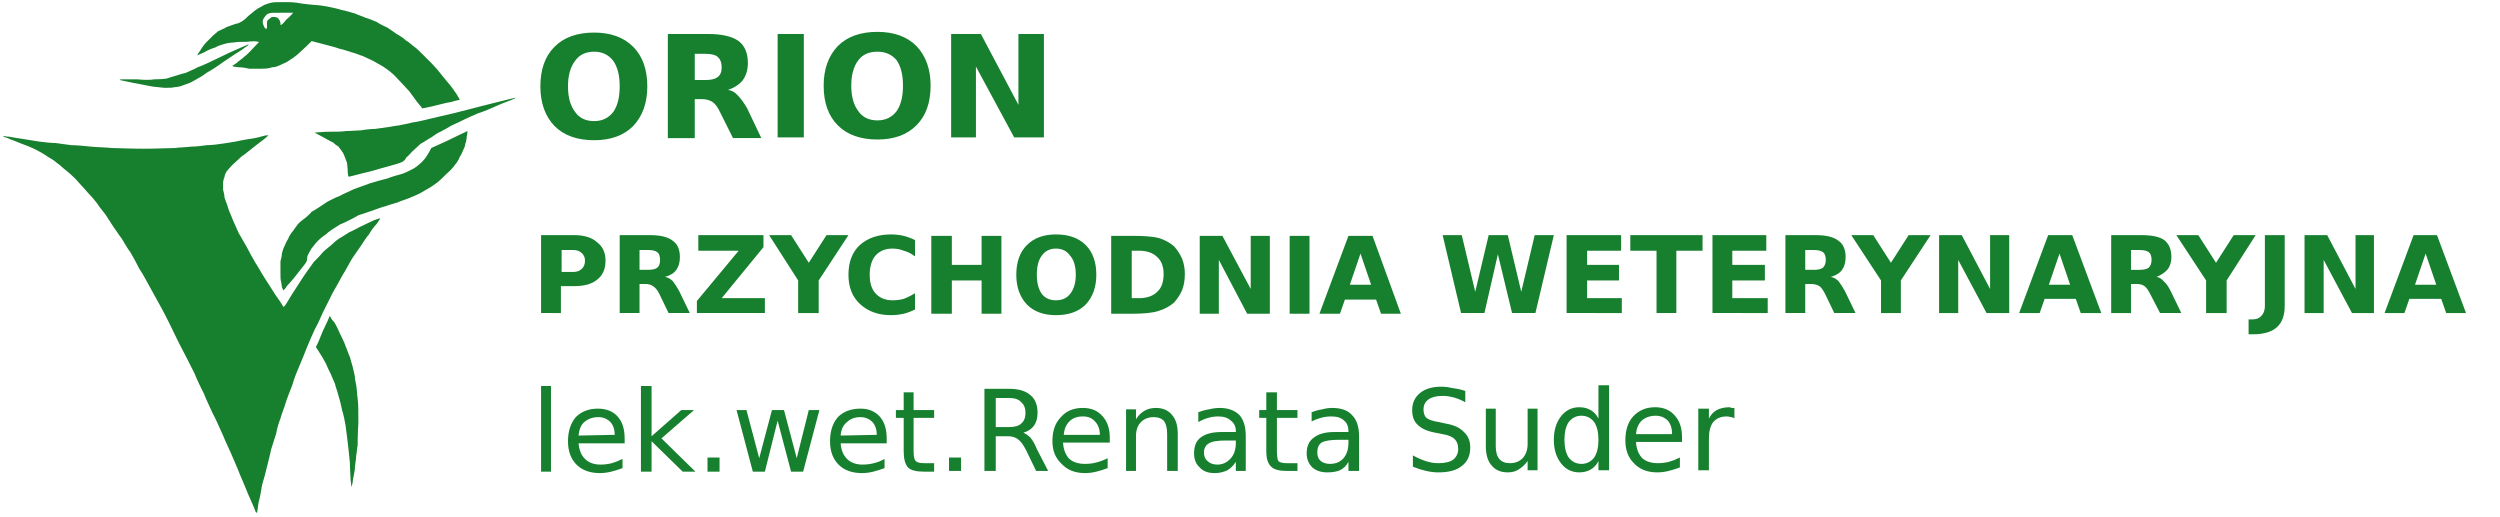
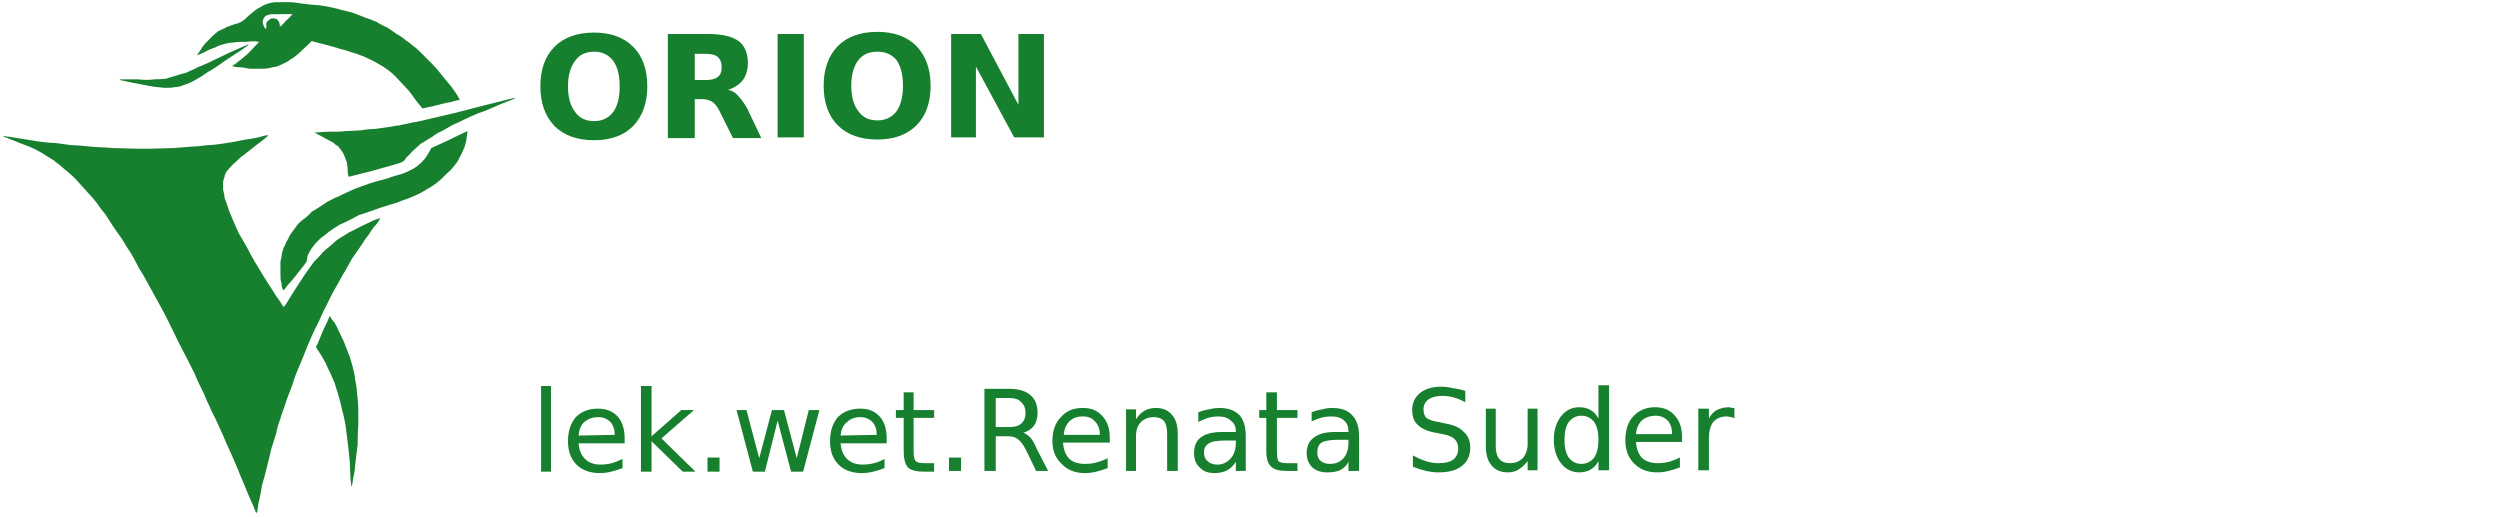
<svg xmlns="http://www.w3.org/2000/svg" viewBox="0 0 353 73" width="353" height="73">
  <title>logo-orion-new-przychodnia</title>
  <style>		.s0 { fill: #17802e } 	</style>
-   <path id="Orion-wektor" fill-rule="evenodd" class="s0" d="m40 0.3c1.1 0 1.5 0 2.6 0.2 0.8 0.1 1.6 0.2 1.9 0.2 0.3 0 1 0.1 1.6 0.2 0.5 0.1 1.5 0.3 2.1 0.5 0.6 0.1 1.5 0.4 1.9 0.5 0.4 0.2 1.1 0.4 1.5 0.6 0.4 0.1 1.1 0.4 1.6 0.6 0.4 0.3 1.1 0.6 1.5 0.8 0.3 0.2 0.9 0.6 1.3 0.9 0.4 0.2 1 0.6 1.3 0.9 0.4 0.2 0.9 0.7 1.2 0.9 0.3 0.2 0.8 0.7 1.1 1 0.4 0.4 1 1 1.4 1.4 0.4 0.4 1 1.1 1.3 1.5 0.3 0.4 1 1.2 1.4 1.7 0.4 0.6 0.9 1.2 1 1.5 0.2 0.2 0.2 0.4 0.2 0.4 0 0-0.6 0.1-1.2 0.3-0.7 0.1-1.8 0.4-2.6 0.6-0.8 0.2-1.5 0.3-1.5 0.3 0-0.1-0.3-0.4-0.7-0.9-0.3-0.4-0.8-1.1-1.1-1.5-0.3-0.3-0.9-1-1.3-1.4-0.4-0.4-0.9-1-1.2-1.2-0.3-0.3-0.8-0.6-1.2-0.9-0.4-0.2-1-0.6-1.4-0.8-0.4-0.2-1.1-0.5-1.5-0.7-0.4-0.1-1-0.4-1.5-0.5-0.4-0.1-1.1-0.4-1.7-0.5-0.5-0.2-1.7-0.5-4-1.1l-0.7 0.7c-0.4 0.4-1 0.9-1.3 1.2-0.3 0.2-0.7 0.6-1 0.7-0.2 0.2-0.6 0.4-0.8 0.5-0.3 0.1-0.6 0.3-0.9 0.4-0.2 0.1-0.6 0.2-0.9 0.2q-0.5 0.2-1.4 0.2c-0.6 0-1.3 0-1.8 0-0.4-0.1-1-0.2-1.4-0.2-0.3 0-0.7-0.1-0.8-0.1q-0.1 0-0.2-0.1c0 0 0.3-0.2 0.6-0.4 0.3-0.3 0.8-0.6 1.1-0.9 0.3-0.2 0.9-0.8 2.1-2.1h-0.2c-0.2-0.1-0.8-0.1-1.5 0-0.7 0-1.5 0-1.9 0.1-0.4 0-1 0.1-1.3 0.2-0.4 0.1-1 0.3-1.3 0.5-0.4 0.1-1.1 0.4-1.6 0.7-0.5 0.2-0.9 0.4-0.9 0.4-0.1 0 0.1-0.3 0.4-0.7 0.2-0.4 0.6-0.9 0.9-1.2 0.3-0.3 0.7-0.7 0.9-0.9 0.2-0.2 0.5-0.4 0.7-0.6 0.3-0.1 0.6-0.3 0.9-0.4 0.2-0.2 0.7-0.3 0.9-0.4 0.3-0.1 0.8-0.3 1-0.3 0.4-0.2 0.5-0.2 1-0.6 0.2-0.2 0.6-0.6 0.9-0.8 0.2-0.2 0.6-0.5 0.9-0.7 0.2-0.1 0.6-0.3 0.9-0.5 0.2-0.1 0.6-0.2 0.9-0.3 0.5-0.1 0.6-0.1 1.8-0.1zm-2.4 1.8c-0.1 0.1-0.2 0.3-0.3 0.4-0.2 0.3-0.2 0.4-0.2 0.6 0 0.3 0.1 0.4 0.2 0.7 0.1 0.1 0.2 0.3 0.3 0.3q0 0 0.1-0.2c0 0 0-0.2 0-0.4 0-0.1 0-0.3 0-0.4 0-0.1 0.1-0.3 0.3-0.4q0.2-0.2 0.4-0.3c0.1 0 0.3 0 0.4 0 0.1 0 0.3 0.1 0.4 0.1 0.1 0.1 0.2 0.3 0.3 0.4 0 0.1 0.1 0.3 0.1 0.3 0 0.1 0 0.2 0 0.3 0.1 0.1 0.3-0.1 0.9-0.8 0.5-0.4 0.9-0.9 0.9-0.9-0.1 0-0.8 0-1.6 0-1.4 0-1.7 0-1.8 0.1-0.1 0-0.3 0.1-0.4 0.2zm-2.6 4.2q0.1 0 0.1 0c0 0.1-0.4 0.3-0.9 0.7-0.5 0.3-1.7 1.1-2.6 1.7-0.8 0.6-1.9 1.3-2.3 1.5-0.4 0.3-1 0.7-1.4 0.9-0.3 0.2-0.9 0.5-1.1 0.6-0.3 0.1-0.8 0.3-1.1 0.4-0.2 0.1-0.7 0.2-1 0.2-0.4 0.1-0.7 0.1-1.5 0.1-0.7-0.1-1.2-0.1-1.8-0.2-0.4-0.1-1.6-0.3-2.6-0.5-1-0.2-1.8-0.4-1.9-0.4 0-0.1 0.2-0.1 0.5-0.1 0.3 0 1.2 0 2 0 0.8 0.1 1.9 0.1 2.4 0q1 0 1.7-0.1c0.3-0.1 0.9-0.3 1.3-0.4 0.3-0.1 0.9-0.3 1.4-0.4 0.4-0.2 1.2-0.5 1.7-0.8 0.6-0.2 1.9-0.8 2.9-1.3 1-0.5 2.3-1.1 2.8-1.3 0.5-0.2 1.1-0.5 1.2-0.5 0.1-0.1 0.2-0.1 0.2-0.1zm37.8 7.5q0 0-0.1 0.1c0 0-0.9 0.4-2 0.8-1.1 0.5-2.5 1.1-3.2 1.3-0.7 0.3-1.6 0.7-2 0.9-0.4 0.2-1.2 0.6-1.7 0.8-0.5 0.3-1.2 0.7-1.6 0.9-0.3 0.1-0.9 0.5-1.3 0.8-0.4 0.2-1.1 0.7-1.5 0.9-0.3 0.3-0.9 0.8-1.2 1.1-0.3 0.3-0.6 0.7-0.8 0.8-0.1 0.2-0.3 0.5-0.4 0.5 0 0.1-0.4 0.3-1.5 0.6-0.7 0.2-2.2 0.6-3.2 0.9-0.9 0.2-2 0.5-2.4 0.6-0.4 0.1-0.7 0.2-0.7 0.1 0 0-0.1-0.3-0.1-0.7 0-0.5-0.1-1-0.1-1.2-0.1-0.2-0.2-0.6-0.3-0.8-0.1-0.2-0.2-0.6-0.4-0.8-0.1-0.2-0.4-0.5-0.5-0.7-0.2-0.1-0.6-0.4-0.8-0.6-0.3-0.1-0.9-0.5-1.5-0.8-0.6-0.3-1.1-0.6-1.1-0.6 0 0 0.1 0 0.3 0 0.2 0 1-0.1 1.7-0.1 0.7 0 1.9 0 2.5-0.1 0.7 0 1.6-0.1 2.1-0.1 0.5-0.1 1.4-0.2 2-0.2 0.6-0.1 1.5-0.2 2.1-0.3 0.5-0.1 1.1-0.2 1.3-0.2 0.3-0.1 1.1-0.2 1.8-0.4 0.8-0.1 2-0.4 2.8-0.6 0.9-0.2 2.2-0.5 3-0.7 0.8-0.2 2.8-0.7 4.3-1.1 1.6-0.4 3.2-0.8 3.6-0.9 0.5-0.1 0.8-0.2 0.9-0.2zm-6.8 4.7c0 0.1 0 0.4-0.1 0.8 0 0.3-0.1 0.8-0.2 1 0 0.3-0.2 0.7-0.3 0.9-0.1 0.3-0.3 0.7-0.5 1-0.1 0.3-0.4 0.8-0.6 1-0.2 0.3-0.7 0.9-1.2 1.3-0.4 0.4-1 1-1.4 1.3-0.3 0.2-0.8 0.6-1.2 0.8-0.3 0.2-0.9 0.5-1.2 0.7-0.4 0.2-1.1 0.5-1.6 0.7-0.5 0.2-1.2 0.4-1.6 0.6-0.3 0.1-1.1 0.3-1.6 0.5-0.5 0.1-1.5 0.5-2.1 0.7-0.6 0.2-1.5 0.5-1.8 0.6-0.3 0.2-0.9 0.5-1.3 0.7-0.4 0.2-1 0.5-1.3 0.6-0.3 0.2-0.8 0.5-1.1 0.7-0.3 0.2-0.7 0.5-0.9 0.7-0.3 0.2-0.7 0.5-0.9 0.7-0.3 0.3-0.6 0.6-0.8 0.9-0.2 0.2-0.4 0.5-0.5 0.7-0.1 0.2-0.3 0.5-0.4 0.8 0 0.3-0.1 0.6-0.1 0.7-0.1 0.2-0.3 0.5-1.2 1.6-0.6 0.8-1.3 1.6-1.6 1.9-0.2 0.4-0.5 0.6-0.5 0.6 0 0-0.1-0.2-0.2-0.5 0-0.2-0.1-0.6-0.1-0.7-0.1-0.2-0.1-0.8-0.1-1.3q0-1.1 0-1.6c0.1-0.3 0.2-0.8 0.2-1.1 0.1-0.3 0.2-0.8 0.4-1.1 0.1-0.3 0.3-0.7 0.5-1 0.1-0.3 0.4-0.8 0.6-1 0.2-0.3 0.6-0.8 0.8-1.1 0.3-0.3 0.8-0.7 1.1-0.9 0.3-0.3 0.7-0.6 0.8-0.8 0.2-0.1 0.7-0.4 1-0.6 0.3-0.2 0.9-0.6 1.2-0.8 0.4-0.2 1.1-0.6 1.7-0.8 0.5-0.3 1.5-0.7 2.1-1 0.6-0.2 1.6-0.6 2.2-0.8 0.6-0.2 1.7-0.5 2.5-0.7 0.7-0.3 1.6-0.5 1.9-0.6 0.4-0.1 0.8-0.3 1-0.4 0.2-0.1 0.6-0.3 0.8-0.4 0.2-0.1 0.6-0.4 0.8-0.6 0.3-0.2 0.6-0.6 0.8-0.8 0.2-0.3 0.5-0.7 0.9-1.5l2.2-1c1.2-0.6 2.3-1.1 2.5-1.2 0.2-0.1 0.4-0.2 0.4-0.2zm-28.2 0.6q0.1 0 0.1 0c0 0-0.1 0.1-0.2 0.2 0 0-0.7 0.6-1.4 1.1-0.8 0.6-1.7 1.4-2.2 1.7-0.4 0.4-1 0.9-1.3 1.2-0.4 0.4-0.7 0.8-0.8 0.9-0.1 0.2-0.3 0.5-0.3 0.8-0.1 0.2-0.2 0.6-0.2 0.8 0 0.2 0 0.6 0 1 0.1 0.3 0.2 0.8 0.2 1.1 0.1 0.3 0.3 0.8 0.4 1.1 0.1 0.3 0.2 0.7 0.3 0.9 0.1 0.2 0.3 0.7 0.5 1.2 0.2 0.4 0.5 1.2 0.8 1.8 0.3 0.5 0.8 1.4 1.1 1.9 0.3 0.6 0.8 1.5 1.2 2.2 0.4 0.6 1 1.7 1.4 2.3 0.4 0.6 1.1 1.7 1.6 2.5 0.6 0.8 1 1.5 1 1.5 0.1 0.1 0.3-0.2 0.9-1.2 0.4-0.7 1.1-1.7 1.4-2.2 0.3-0.5 0.8-1.2 1-1.5 0.3-0.4 0.7-1 1-1.4 0.3-0.3 0.9-0.9 1.3-1.4 0.4-0.4 1.1-0.9 1.4-1.2 0.3-0.3 0.8-0.7 1.2-0.9 0.3-0.2 0.8-0.5 1.1-0.7 0.3-0.1 1-0.5 1.6-0.8 0.6-0.3 1.5-0.7 1.9-0.9 0.5-0.2 0.9-0.3 0.9-0.3 0 0-0.2 0.4-0.5 0.8-0.4 0.4-0.9 1.1-1.1 1.5-0.3 0.3-0.8 1.1-1.2 1.7-0.4 0.6-1 1.4-1.3 1.9-0.3 0.5-0.8 1.5-1.2 2.1-0.3 0.6-1 1.8-1.4 2.5-0.4 0.8-1 2-1.4 2.8-0.3 0.7-0.8 1.8-1.1 2.3-0.3 0.6-0.8 1.8-1.1 2.5-0.3 0.8-0.8 2-1.1 2.7-0.3 0.7-0.8 1.9-1 2.7-0.3 0.8-0.8 2-1 2.7-0.2 0.7-0.6 1.6-0.7 2.1-0.2 0.5-0.5 1.4-0.6 2.1-0.2 0.6-0.5 1.6-0.7 2.2-0.1 0.5-0.4 1.7-0.6 2.5-0.2 0.8-0.5 2-0.7 2.6-0.1 0.7-0.3 1.8-0.5 2.5-0.1 0.8-0.2 1.4-0.2 1.4q-0.1 0-0.2-0.1c0-0.1-0.5-1.3-1.1-2.6-0.5-1.3-1.2-2.8-1.4-3.4-0.3-0.7-0.7-1.6-0.9-2.1-0.2-0.5-0.8-1.7-1.2-2.7-0.5-1.1-1.1-2.5-1.5-3.2-0.3-0.7-0.9-1.9-1.2-2.7-0.4-0.8-1-2-1.3-2.8-0.4-0.8-1.4-2.8-2.3-4.5-0.8-1.7-1.9-3.9-2.4-4.8-0.5-0.9-1.2-2.2-1.6-2.9-0.4-0.7-1-1.9-1.5-2.6-0.4-0.8-1-1.9-1.3-2.4-0.4-0.5-0.9-1.4-1.2-1.9-0.4-0.5-0.9-1.3-1.2-1.7-0.3-0.5-0.8-1.2-1.1-1.7-0.3-0.4-0.9-1.1-1.2-1.6-0.3-0.4-0.9-1.1-1.3-1.5-0.4-0.5-1.2-1.3-1.7-1.9-0.6-0.6-1.3-1.2-1.7-1.5-0.3-0.3-0.8-0.7-1.1-0.9-0.3-0.3-0.9-0.6-1.2-0.8-0.4-0.3-1.1-0.7-1.7-1-0.6-0.3-1.6-0.7-2.2-0.9-0.6-0.3-1.4-0.5-1.7-0.7-0.4-0.1-0.6-0.2-0.6-0.2q0-0.1 0-0.1c0.1 0 0.4 0.1 0.8 0.1 0.4 0.1 1.2 0.2 1.8 0.3 0.6 0.1 1.8 0.3 2.5 0.4 0.7 0.1 1.8 0.2 2.3 0.2 0.6 0.1 1.5 0.2 2.2 0.3 0.6 0 1.9 0.1 2.7 0.2 0.9 0.1 2.2 0.1 3 0.2 0.7 0 2.7 0.1 4.5 0.1 1.8 0 3.6-0.1 4.4-0.1 0.6-0.1 1.7-0.1 2.3-0.2 0.6 0 1.6-0.1 2.2-0.2 0.6 0 1.5-0.1 2.1-0.2 0.6-0.1 1.4-0.2 1.9-0.3 0.5-0.1 1.4-0.3 2.2-0.4 0.7-0.1 1.5-0.3 1.8-0.4 0.3-0.1 0.6-0.1 0.6-0.1zm8.9 25.7c0 0.1 0.2 0.4 0.5 0.7 0.2 0.3 0.6 1.1 0.8 1.6 0.3 0.6 0.7 1.4 0.8 1.8 0.2 0.4 0.4 1.1 0.6 1.5 0.1 0.4 0.3 1 0.4 1.4 0.1 0.4 0.2 0.9 0.3 1.3 0 0.3 0.1 0.9 0.2 1.3 0.1 0.5 0.1 1.3 0.2 1.9 0.1 0.8 0.1 1.5 0.1 3.5-0.1 1.3-0.1 2.7-0.1 3.1-0.1 0.3-0.1 1-0.2 1.4 0 0.5-0.2 1.4-0.2 2-0.1 0.7-0.3 1.4-0.3 1.8-0.1 0.3-0.1 0.6-0.2 0.6 0 0 0-0.4-0.1-1 0-0.5-0.1-1.6-0.1-2.4-0.1-0.9-0.2-2.1-0.3-2.8-0.1-0.7-0.2-1.7-0.3-2.4-0.1-0.6-0.3-1.6-0.5-2.2-0.1-0.5-0.3-1.4-0.5-2-0.1-0.5-0.4-1.2-0.5-1.7-0.2-0.4-0.4-1-0.6-1.4-0.2-0.4-0.5-1-0.7-1.5-0.2-0.4-0.6-1.1-1.4-2.3l0.1-0.2c0.1-0.1 0.5-1.1 0.9-2.1 0.5-1 0.9-1.9 0.9-2 0-0.1 0-0.1 0.2 0.1z" />
+   <path id="Orion-wektor" fill-rule="evenodd" class="s0" d="m40 0.3c1.1 0 1.5 0 2.6 0.2 0.8 0.1 1.6 0.2 1.9 0.2 0.3 0 1 0.1 1.6 0.2 0.5 0.1 1.5 0.3 2.1 0.5 0.6 0.1 1.5 0.4 1.9 0.5 0.4 0.2 1.1 0.4 1.5 0.6 0.4 0.1 1.1 0.4 1.6 0.6 0.4 0.3 1.1 0.6 1.5 0.8 0.3 0.2 0.9 0.6 1.3 0.9 0.4 0.2 1 0.6 1.3 0.9 0.4 0.2 0.9 0.7 1.2 0.9 0.3 0.2 0.8 0.7 1.1 1 0.4 0.4 1 1 1.4 1.4 0.4 0.4 1 1.1 1.3 1.5 0.3 0.4 1 1.2 1.4 1.7 0.4 0.6 0.9 1.2 1 1.5 0.2 0.2 0.2 0.4 0.2 0.4 0 0-0.6 0.1-1.2 0.3-0.7 0.1-1.8 0.4-2.6 0.6-0.8 0.2-1.5 0.3-1.5 0.3 0-0.1-0.3-0.4-0.7-0.9-0.3-0.4-0.8-1.1-1.1-1.5-0.3-0.3-0.9-1-1.3-1.4-0.4-0.4-0.9-1-1.2-1.2-0.3-0.3-0.8-0.6-1.2-0.9-0.4-0.2-1-0.6-1.4-0.8-0.4-0.2-1.1-0.5-1.5-0.7-0.4-0.1-1-0.4-1.5-0.5-0.4-0.1-1.1-0.4-1.7-0.5-0.5-0.2-1.7-0.5-4-1.1l-0.7 0.7c-0.4 0.4-1 0.9-1.3 1.2-0.3 0.2-0.7 0.6-1 0.7-0.2 0.2-0.6 0.4-0.8 0.5-0.3 0.1-0.6 0.3-0.9 0.4-0.2 0.1-0.6 0.2-0.9 0.2q-0.5 0.2-1.4 0.2c-0.6 0-1.3 0-1.8 0-0.4-0.1-1-0.2-1.4-0.2-0.3 0-0.7-0.1-0.8-0.1q-0.1 0-0.2-0.1c0 0 0.3-0.2 0.6-0.4 0.3-0.3 0.8-0.6 1.1-0.9 0.3-0.2 0.9-0.8 2.1-2.1h-0.2c-0.2-0.1-0.8-0.1-1.5 0-0.7 0-1.5 0-1.9 0.1-0.4 0-1 0.1-1.3 0.2-0.4 0.1-1 0.3-1.3 0.5-0.4 0.1-1.1 0.4-1.6 0.7-0.5 0.2-0.9 0.4-0.9 0.4-0.1 0 0.1-0.3 0.4-0.7 0.2-0.4 0.6-0.9 0.9-1.2 0.3-0.3 0.7-0.7 0.9-0.9 0.2-0.2 0.5-0.4 0.7-0.6 0.3-0.1 0.6-0.3 0.9-0.4 0.2-0.2 0.7-0.3 0.9-0.4 0.3-0.1 0.8-0.3 1-0.3 0.4-0.2 0.5-0.2 1-0.6 0.2-0.2 0.6-0.6 0.9-0.8 0.2-0.2 0.6-0.5 0.9-0.7 0.2-0.1 0.6-0.3 0.9-0.5 0.2-0.1 0.6-0.2 0.9-0.3 0.5-0.1 0.6-0.1 1.8-0.1zm-2.4 1.8c-0.1 0.1-0.2 0.3-0.3 0.4-0.2 0.3-0.2 0.4-0.2 0.6 0 0.3 0.1 0.4 0.2 0.7 0.1 0.1 0.2 0.3 0.3 0.3c0 0 0-0.2 0-0.4 0-0.1 0-0.3 0-0.4 0-0.1 0.1-0.3 0.3-0.4q0.2-0.2 0.4-0.3c0.1 0 0.3 0 0.4 0 0.1 0 0.3 0.1 0.4 0.1 0.1 0.1 0.2 0.3 0.3 0.4 0 0.1 0.1 0.3 0.1 0.3 0 0.1 0 0.2 0 0.3 0.1 0.1 0.3-0.1 0.9-0.8 0.5-0.4 0.9-0.9 0.9-0.9-0.1 0-0.8 0-1.6 0-1.4 0-1.7 0-1.8 0.1-0.1 0-0.3 0.1-0.4 0.2zm-2.6 4.2q0.1 0 0.1 0c0 0.1-0.4 0.3-0.9 0.7-0.5 0.3-1.7 1.1-2.6 1.7-0.8 0.6-1.9 1.3-2.3 1.5-0.4 0.3-1 0.7-1.4 0.9-0.3 0.2-0.9 0.5-1.1 0.6-0.3 0.1-0.8 0.3-1.1 0.4-0.2 0.1-0.7 0.2-1 0.2-0.4 0.1-0.7 0.1-1.5 0.1-0.7-0.1-1.2-0.1-1.8-0.2-0.4-0.1-1.6-0.3-2.6-0.5-1-0.2-1.8-0.4-1.9-0.4 0-0.1 0.2-0.1 0.5-0.1 0.3 0 1.2 0 2 0 0.8 0.1 1.9 0.1 2.4 0q1 0 1.7-0.1c0.3-0.1 0.9-0.3 1.3-0.4 0.3-0.1 0.9-0.3 1.4-0.4 0.4-0.2 1.2-0.5 1.7-0.8 0.6-0.2 1.9-0.8 2.9-1.3 1-0.5 2.3-1.1 2.8-1.3 0.5-0.2 1.1-0.5 1.2-0.5 0.1-0.1 0.2-0.1 0.2-0.1zm37.8 7.5q0 0-0.1 0.1c0 0-0.9 0.4-2 0.8-1.1 0.5-2.5 1.1-3.2 1.3-0.7 0.3-1.6 0.7-2 0.9-0.4 0.2-1.2 0.6-1.7 0.8-0.5 0.3-1.2 0.7-1.6 0.9-0.3 0.1-0.9 0.5-1.3 0.8-0.4 0.2-1.1 0.7-1.5 0.9-0.3 0.3-0.9 0.8-1.2 1.1-0.3 0.3-0.6 0.7-0.8 0.8-0.1 0.2-0.3 0.5-0.4 0.5 0 0.1-0.4 0.3-1.5 0.6-0.7 0.2-2.2 0.6-3.2 0.9-0.9 0.2-2 0.5-2.4 0.6-0.4 0.1-0.7 0.2-0.7 0.1 0 0-0.1-0.3-0.1-0.7 0-0.5-0.1-1-0.1-1.2-0.1-0.2-0.2-0.6-0.3-0.8-0.1-0.2-0.2-0.6-0.4-0.8-0.1-0.2-0.4-0.5-0.5-0.7-0.2-0.1-0.6-0.4-0.8-0.6-0.3-0.1-0.9-0.5-1.5-0.8-0.6-0.3-1.1-0.6-1.1-0.6 0 0 0.1 0 0.3 0 0.2 0 1-0.1 1.7-0.1 0.7 0 1.9 0 2.5-0.1 0.7 0 1.6-0.1 2.1-0.1 0.5-0.1 1.4-0.2 2-0.2 0.6-0.1 1.5-0.2 2.1-0.3 0.5-0.1 1.1-0.2 1.3-0.2 0.3-0.1 1.1-0.2 1.8-0.4 0.8-0.1 2-0.4 2.8-0.6 0.9-0.2 2.2-0.5 3-0.7 0.8-0.2 2.8-0.7 4.3-1.1 1.6-0.4 3.2-0.8 3.6-0.9 0.5-0.1 0.8-0.2 0.9-0.2zm-6.8 4.7c0 0.1 0 0.4-0.1 0.8 0 0.3-0.1 0.8-0.2 1 0 0.3-0.2 0.7-0.3 0.9-0.1 0.3-0.3 0.7-0.5 1-0.1 0.3-0.4 0.8-0.6 1-0.2 0.3-0.7 0.9-1.2 1.3-0.4 0.4-1 1-1.4 1.3-0.3 0.2-0.8 0.6-1.2 0.8-0.3 0.2-0.9 0.5-1.2 0.7-0.4 0.2-1.1 0.5-1.6 0.7-0.5 0.2-1.2 0.4-1.6 0.6-0.3 0.1-1.1 0.3-1.6 0.5-0.5 0.1-1.5 0.5-2.1 0.7-0.6 0.2-1.5 0.5-1.8 0.6-0.3 0.2-0.9 0.5-1.3 0.7-0.4 0.2-1 0.5-1.3 0.6-0.3 0.2-0.8 0.5-1.1 0.7-0.3 0.2-0.7 0.5-0.9 0.7-0.3 0.2-0.7 0.5-0.9 0.7-0.3 0.3-0.6 0.6-0.8 0.9-0.2 0.2-0.4 0.5-0.5 0.7-0.1 0.2-0.3 0.5-0.4 0.8 0 0.3-0.1 0.6-0.1 0.7-0.1 0.2-0.3 0.5-1.2 1.6-0.6 0.8-1.3 1.6-1.6 1.9-0.2 0.4-0.5 0.6-0.5 0.6 0 0-0.1-0.2-0.2-0.5 0-0.2-0.1-0.6-0.1-0.7-0.1-0.2-0.1-0.8-0.1-1.3q0-1.1 0-1.6c0.1-0.3 0.2-0.8 0.2-1.1 0.1-0.3 0.2-0.8 0.4-1.1 0.1-0.3 0.3-0.7 0.5-1 0.1-0.3 0.4-0.8 0.6-1 0.2-0.3 0.6-0.8 0.8-1.1 0.3-0.3 0.8-0.7 1.1-0.9 0.3-0.3 0.7-0.6 0.8-0.8 0.2-0.1 0.7-0.4 1-0.6 0.3-0.2 0.9-0.6 1.2-0.8 0.4-0.2 1.1-0.6 1.7-0.8 0.5-0.3 1.5-0.7 2.1-1 0.6-0.2 1.6-0.6 2.2-0.8 0.6-0.2 1.7-0.5 2.5-0.7 0.7-0.3 1.6-0.5 1.9-0.6 0.4-0.1 0.8-0.3 1-0.4 0.2-0.1 0.6-0.3 0.8-0.4 0.2-0.1 0.6-0.4 0.8-0.6 0.3-0.2 0.6-0.6 0.8-0.8 0.2-0.3 0.5-0.7 0.9-1.5l2.2-1c1.2-0.6 2.3-1.1 2.5-1.2 0.2-0.1 0.4-0.2 0.4-0.2zm-28.2 0.6q0.1 0 0.1 0c0 0-0.1 0.1-0.2 0.2 0 0-0.7 0.6-1.4 1.1-0.8 0.6-1.7 1.4-2.2 1.7-0.4 0.4-1 0.9-1.3 1.2-0.4 0.4-0.7 0.8-0.8 0.9-0.1 0.2-0.3 0.5-0.3 0.8-0.1 0.2-0.2 0.6-0.2 0.8 0 0.2 0 0.6 0 1 0.1 0.3 0.2 0.8 0.2 1.1 0.1 0.3 0.3 0.8 0.4 1.1 0.1 0.3 0.2 0.7 0.3 0.9 0.1 0.2 0.3 0.7 0.5 1.2 0.2 0.4 0.5 1.2 0.8 1.8 0.3 0.5 0.8 1.4 1.1 1.9 0.3 0.6 0.8 1.5 1.2 2.2 0.4 0.6 1 1.7 1.4 2.3 0.4 0.6 1.1 1.7 1.6 2.5 0.6 0.8 1 1.5 1 1.5 0.1 0.1 0.3-0.2 0.9-1.2 0.4-0.7 1.1-1.7 1.4-2.2 0.3-0.5 0.8-1.2 1-1.5 0.3-0.4 0.7-1 1-1.4 0.3-0.3 0.9-0.9 1.3-1.4 0.4-0.4 1.1-0.9 1.4-1.2 0.3-0.3 0.8-0.7 1.2-0.9 0.3-0.2 0.8-0.5 1.1-0.7 0.3-0.1 1-0.5 1.6-0.8 0.6-0.3 1.5-0.7 1.9-0.9 0.5-0.2 0.9-0.3 0.9-0.3 0 0-0.2 0.4-0.5 0.8-0.4 0.4-0.9 1.1-1.1 1.5-0.3 0.3-0.8 1.1-1.2 1.7-0.4 0.6-1 1.4-1.3 1.9-0.3 0.5-0.8 1.5-1.2 2.1-0.3 0.6-1 1.8-1.4 2.5-0.4 0.8-1 2-1.4 2.8-0.3 0.7-0.8 1.8-1.1 2.3-0.3 0.6-0.8 1.8-1.1 2.5-0.3 0.8-0.8 2-1.1 2.7-0.3 0.7-0.8 1.9-1 2.7-0.3 0.8-0.8 2-1 2.7-0.2 0.7-0.6 1.6-0.7 2.1-0.2 0.5-0.5 1.4-0.6 2.1-0.2 0.6-0.5 1.6-0.7 2.2-0.1 0.5-0.4 1.7-0.6 2.5-0.2 0.8-0.5 2-0.7 2.6-0.1 0.7-0.3 1.8-0.5 2.5-0.1 0.8-0.2 1.4-0.2 1.4q-0.1 0-0.2-0.1c0-0.1-0.5-1.3-1.1-2.6-0.5-1.3-1.2-2.8-1.4-3.4-0.3-0.7-0.7-1.6-0.9-2.1-0.2-0.5-0.8-1.7-1.2-2.7-0.5-1.1-1.1-2.5-1.5-3.2-0.3-0.7-0.9-1.9-1.2-2.7-0.4-0.8-1-2-1.3-2.8-0.4-0.8-1.4-2.8-2.3-4.5-0.8-1.7-1.9-3.9-2.4-4.8-0.5-0.9-1.2-2.2-1.6-2.9-0.4-0.7-1-1.9-1.5-2.6-0.4-0.8-1-1.9-1.3-2.4-0.4-0.5-0.9-1.4-1.2-1.9-0.4-0.5-0.9-1.3-1.2-1.7-0.3-0.5-0.8-1.2-1.1-1.7-0.3-0.4-0.9-1.1-1.2-1.6-0.3-0.4-0.9-1.1-1.3-1.5-0.4-0.5-1.2-1.3-1.7-1.9-0.6-0.6-1.3-1.2-1.7-1.5-0.3-0.3-0.8-0.7-1.1-0.9-0.3-0.3-0.9-0.6-1.2-0.8-0.4-0.3-1.1-0.7-1.7-1-0.6-0.3-1.6-0.7-2.2-0.9-0.6-0.3-1.4-0.5-1.7-0.7-0.4-0.1-0.6-0.2-0.6-0.2q0-0.1 0-0.1c0.1 0 0.4 0.1 0.8 0.1 0.4 0.1 1.2 0.2 1.8 0.3 0.6 0.1 1.8 0.3 2.5 0.4 0.7 0.1 1.8 0.2 2.3 0.2 0.6 0.1 1.5 0.2 2.2 0.3 0.6 0 1.9 0.1 2.7 0.2 0.9 0.1 2.2 0.1 3 0.2 0.7 0 2.7 0.1 4.5 0.1 1.8 0 3.6-0.1 4.4-0.1 0.6-0.1 1.7-0.1 2.3-0.2 0.6 0 1.6-0.1 2.2-0.2 0.6 0 1.5-0.1 2.1-0.2 0.6-0.1 1.4-0.2 1.9-0.3 0.5-0.1 1.4-0.3 2.2-0.4 0.7-0.1 1.5-0.3 1.8-0.4 0.3-0.1 0.6-0.1 0.6-0.1zm8.9 25.7c0 0.1 0.2 0.4 0.5 0.7 0.2 0.3 0.6 1.1 0.8 1.6 0.3 0.6 0.7 1.4 0.8 1.8 0.2 0.4 0.4 1.1 0.6 1.5 0.1 0.4 0.3 1 0.4 1.4 0.1 0.4 0.2 0.9 0.3 1.3 0 0.3 0.1 0.9 0.2 1.3 0.1 0.5 0.1 1.3 0.2 1.9 0.1 0.8 0.1 1.5 0.1 3.5-0.1 1.3-0.1 2.7-0.1 3.1-0.1 0.3-0.1 1-0.2 1.4 0 0.5-0.2 1.4-0.2 2-0.1 0.7-0.3 1.4-0.3 1.8-0.1 0.3-0.1 0.6-0.2 0.6 0 0 0-0.4-0.1-1 0-0.5-0.1-1.6-0.1-2.4-0.1-0.9-0.2-2.1-0.3-2.8-0.1-0.7-0.2-1.7-0.3-2.4-0.1-0.6-0.3-1.6-0.5-2.2-0.1-0.5-0.3-1.4-0.5-2-0.1-0.5-0.4-1.2-0.5-1.7-0.2-0.4-0.4-1-0.6-1.4-0.2-0.4-0.5-1-0.7-1.5-0.2-0.4-0.6-1.1-1.4-2.3l0.1-0.2c0.1-0.1 0.5-1.1 0.9-2.1 0.5-1 0.9-1.9 0.9-2 0-0.1 0-0.1 0.2 0.1z" />
  <path id="ORION" fill-rule="evenodd" class="s0" d="m83.9 4.6q3.5 0 5.5 2 2 2 2 5.6 0 3.5-2 5.6-2 2-5.5 2-3.6 0-5.6-2-2-2.1-2-5.6 0-3.6 2-5.6 2-2 5.6-2zm0 2.7q-1.8 0-2.7 1.3-1 1.3-1 3.6 0 2.3 1 3.6 0.9 1.3 2.7 1.3 1.7 0 2.7-1.3 0.9-1.3 0.9-3.6 0-2.3-0.9-3.6-1-1.3-2.7-1.3zm15.2 6.7h-1v5.5h-3.8v-14.7h5.7q2.9 0 4.3 1 1.3 1 1.3 3.1 0 1.4-0.7 2.4-0.7 0.9-2.1 1.4 0.8 0.1 1.4 0.8 0.6 0.6 1.3 1.8l2 4.2h-4l-1.8-3.6q-0.5-1.1-1.1-1.5-0.6-0.4-1.5-0.4zm-1-2.7h1.5q1.2 0 1.7-0.4 0.6-0.4 0.6-1.4 0-1-0.6-1.5-0.5-0.4-1.7-0.4h-1.5zm15.4-6.5v14.6h-3.7v-14.6zm10.4-0.3q3.5 0 5.5 2 2 2.1 2 5.6 0 3.6-2 5.6-2 2-5.5 2-3.6 0-5.6-2-2-2-2-5.6 0-3.5 2-5.6 2-2 5.6-2zm0 2.8q-1.8 0-2.7 1.2-1 1.3-1 3.6 0 2.3 1 3.6 0.9 1.3 2.7 1.3 1.7 0 2.7-1.3 0.9-1.3 0.9-3.6 0-2.3-0.9-3.6-1-1.2-2.7-1.2zm10.4 12.1v-14.6h4.2l5.3 10v-10h3.6v14.6h-4.2l-5.4-10v10z" />
-   <path id="PRZYCHODNIA WETERYNARYJNA" fill-rule="evenodd" class="s0" d="m76.4 44.2v-11h4.7q2.1 0 3.2 1 1.2 0.9 1.2 2.6 0 1.8-1.2 2.7-1.1 0.9-3.2 0.9h-1.9v3.8zm4.5-8.9h-1.6v3.1h1.6q0.8 0 1.2-0.4 0.5-0.4 0.5-1.2 0-0.7-0.5-1.1-0.4-0.4-1.2-0.4zm10.2 4.8h-0.8v4.1h-2.8v-11h4.3q2.2 0 3.2 0.8 1 0.7 1 2.3 0 1.1-0.5 1.8-0.5 0.7-1.6 1 0.6 0.1 1.1 0.6 0.4 0.5 0.9 1.4l1.5 3.1h-3l-1.3-2.7q-0.4-0.8-0.9-1.1-0.4-0.3-1.1-0.3zm-0.8-2h1.2q0.9 0 1.3-0.3 0.4-0.3 0.4-1.1 0-0.8-0.4-1.1-0.4-0.3-1.3-0.3h-1.2zm8.3-2.7v-2.2h9.2v1.7l-5.9 7.2h6.1v2.1h-9.6v-1.7l5.9-7.1zm14.1 4.2l-4.1-6.4h3.1l2.5 3.9 2.5-3.9h3.1l-4.2 6.4v4.6h-2.9zm16.5 1.8v2.3q-0.8 0.4-1.6 0.6-0.9 0.2-1.8 0.2-2.7 0-4.4-1.6-1.6-1.5-1.6-4.1 0-2.7 1.6-4.2 1.7-1.5 4.4-1.5 0.9 0 1.8 0.2 0.8 0.2 1.6 0.6v2.3q-0.8-0.6-1.6-0.8-0.7-0.3-1.6-0.3-1.5 0-2.4 1-0.8 1-0.8 2.7 0 1.7 0.8 2.6 0.9 1 2.4 1 0.9 0 1.6-0.2 0.8-0.3 1.6-0.8zm2.3 2.9v-11h2.9v4.1h4.2v-4.1h2.8v11h-2.8v-4.7h-4.2v4.7zm17.6-11.2q2.7 0 4.2 1.5 1.5 1.5 1.5 4.2 0 2.6-1.5 4.2-1.5 1.5-4.2 1.5-2.6 0-4.1-1.5-1.5-1.6-1.5-4.2 0-2.7 1.5-4.2 1.5-1.5 4.1-1.5zm0 2q-1.3 0-2 1-0.7 0.9-0.7 2.7 0 1.7 0.7 2.7 0.7 0.9 2 0.9 1.3 0 2-0.9 0.8-1 0.8-2.7 0-1.8-0.8-2.7-0.7-1-2-1zm7.8 9.2v-11h3q2.5 0 3.7 0.3 1.3 0.4 2.2 1.2 0.7 0.8 1.1 1.7 0.4 1 0.4 2.2 0 1.3-0.4 2.3-0.4 0.9-1.1 1.7-0.9 0.8-2.2 1.2-1.2 0.4-3.7 0.4zm3.9-8.9h-1v6.7h1q1.7 0 2.6-0.9 0.9-0.8 0.9-2.5 0-1.6-0.9-2.4-0.9-0.9-2.6-0.9zm8.6 8.9v-11h3.2l4 7.5v-7.5h2.7v11h-3.2l-4-7.6v7.6zm15.5-11v11h-2.8v-11zm10.1 11l-0.7-2h-4.4l-0.7 2h-2.9l4.1-11h3.4l4 11zm-2.9-8.5l-1.5 4.4h3zm14.2 8.4l-2.6-11h2.7l1.9 8 1.9-8h2.7l1.9 8 1.9-8h2.7l-2.6 11h-3.3l-2-8.3-1.9 8.3zm14.9 0v-11h7.7v2.2h-4.8v2h4.5v2.2h-4.5v2.5h4.9v2.1zm9-8.8v-2.2h10.2v2.2h-3.7v8.8h-2.8v-8.8zm11.6 8.8v-11h7.6v2.2h-4.8v2h4.6v2.2h-4.6v2.5h5v2.1zm13.9-4.1h-0.8v4.1h-2.8v-11h4.3q2.2 0 3.2 0.8 1 0.7 1 2.3 0 1.1-0.5 1.8-0.5 0.7-1.6 1 0.6 0.1 1.1 0.6 0.4 0.5 0.9 1.4l1.5 3.1h-3l-1.3-2.7q-0.4-0.8-0.8-1.1-0.5-0.3-1.2-0.3zm-0.8-2h1.2q0.9 0 1.3-0.3 0.4-0.4 0.4-1.1 0-0.8-0.4-1.1-0.4-0.3-1.3-0.3h-1.2zm10.7 1.5l-4.2-6.4h3.1l2.5 3.9 2.5-3.9h3.1l-4.2 6.4v4.6h-2.8zm8.2 4.6v-11h3.2l4 7.6v-7.6h2.7v11h-3.2l-4-7.5v7.5zm20 0l-0.7-2h-4.4l-0.7 2h-2.9l4.1-11h3.4l4.1 11zm-3-8.4l-1.5 4.4h3zm10.9 4.3h-0.8v4.1h-2.8v-11h4.3q2.2 0 3.2 0.7 1 0.8 1 2.4 0 1-0.5 1.7-0.6 0.7-1.6 1.1 0.6 0.1 1 0.6 0.5 0.4 1 1.4l1.5 3.1h-3l-1.4-2.7q-0.4-0.8-0.8-1.1-0.4-0.3-1.1-0.3zm-0.8-2h1.2q0.9 0 1.3-0.3 0.4-0.4 0.4-1.1 0-0.8-0.4-1.1-0.4-0.3-1.3-0.3h-1.2zm10.6 1.5l-4.2-6.4h3.1l2.5 3.9 2.5-3.9h3.1l-4.1 6.4v4.6h-2.9zm8.3 3.6v-10h2.8v10q0 2-1.1 3-1.1 1-3.4 1h-0.6v-2.1h0.5q0.9 0 1.3-0.5 0.5-0.5 0.5-1.4zm5.6 1v-11h3.2l4 7.6v-7.6h2.6v11h-3.1l-4-7.5v7.5zm20 0l-0.7-2h-4.5l-0.7 2h-2.8l4.1-11h3.3l4.1 11zm-2.9-8.4l-1.5 4.4h3z" />
  <path id="lek.wet.Renata Suder" fill-rule="evenodd" class="s0" d="m77.8 54.5v12.1h-1.4v-12.1zm10.4 7.4v0.7h-6.5q0.1 1.4 0.9 2.2 0.8 0.8 2.2 0.8 0.8 0 1.6-0.2 0.7-0.2 1.5-0.6v1.3q-0.8 0.3-1.6 0.5-0.8 0.2-1.6 0.2-2.1 0-3.3-1.2-1.2-1.2-1.2-3.3 0-2.1 1.1-3.4 1.2-1.2 3.1-1.2 1.8 0 2.8 1.1 1 1.1 1 3.1zm-6.5-0.4l5.1-0.1q0-1.1-0.6-1.8-0.7-0.7-1.7-0.7-1.2 0-2 0.7-0.7 0.6-0.8 1.9zm8.8 5.1v-12.1h1.5v7.1l4.2-3.7h1.8l-4.6 4 4.8 4.7h-1.8l-4.4-4.3v4.3zm11.1-2v2h-1.7v-2zm4.7 2l-2.3-8.7h1.4l1.8 6.8 1.8-6.8h1.7l1.8 6.8 1.7-6.8h1.5l-2.3 8.7h-1.7l-1.9-7.2-1.8 7.2zm18.9-4.7v0.7h-6.5q0.1 1.4 0.9 2.2 0.8 0.8 2.2 0.8 0.8 0 1.6-0.2 0.8-0.2 1.5-0.6v1.3q-0.8 0.3-1.6 0.5-0.8 0.2-1.6 0.2-2.1 0-3.3-1.2-1.2-1.2-1.2-3.3 0-2.1 1.1-3.4 1.2-1.2 3.2-1.2 1.7 0 2.7 1.1 1 1.1 1 3.1zm-6.5-0.4l5.1-0.1q0-1.1-0.6-1.8-0.7-0.7-1.7-0.7-1.2 0-1.9 0.7-0.8 0.6-0.9 1.9zm8.9-6.1h1.4v2.5h2.9v1.1h-2.9v4.7q0 1.1 0.3 1.4 0.3 0.3 1.2 0.3h1.4v1.2h-1.4q-1.7 0-2.3-0.6-0.6-0.7-0.6-2.3v-4.7h-1.1v-1.1h1.1zm8.1 9.2v1.9h-1.7v-1.9zm8.8-3.5q0.5 0.2 1 0.7 0.5 0.6 0.9 1.6l1.6 3.1h-1.7l-1.4-2.9q-0.6-1.2-1.2-1.6-0.5-0.4-1.4-0.4h-1.7v4.9h-1.6v-11.6h3.5q2 0 3 0.9 1 0.8 1 2.5 0 1.1-0.5 1.8-0.5 0.7-1.5 1zm-2-4.9h-1.9v4.1h1.9q1.2 0 1.7-0.5 0.6-0.5 0.6-1.5 0-1-0.6-1.5-0.5-0.6-1.7-0.6zm14.2 5.6v0.7h-6.6q0.1 1.5 0.9 2.3 0.8 0.7 2.2 0.7 0.9 0 1.6-0.2 0.8-0.2 1.6-0.6v1.4q-0.8 0.3-1.6 0.5-0.8 0.2-1.6 0.2-2.1 0-3.3-1.3-1.3-1.2-1.3-3.2 0-2.2 1.2-3.4 1.1-1.3 3.1-1.3 1.8 0 2.8 1.2 1 1.1 1 3zm-6.5-0.4h5.1q0-1.2-0.7-1.9-0.6-0.7-1.7-0.7-1.2 0-1.9 0.7-0.7 0.7-0.8 1.9zm16.1-0.1v5.2h-1.5v-5.2q0-1.2-0.4-1.8-0.5-0.6-1.5-0.6-1.1 0-1.8 0.7-0.7 0.7-0.7 2v4.9h-1.4v-8.7h1.4v1.4q0.5-0.8 1.2-1.2 0.7-0.4 1.6-0.4 1.5 0 2.3 1 0.8 0.9 0.8 2.7zm9.6 0.3v4.9h-1.4v-1.3q-0.5 0.8-1.2 1.2-0.8 0.4-1.8 0.4-1.4 0-2.1-0.8-0.8-0.7-0.8-2 0-1.5 0.9-2.2 1-0.8 3-0.8h2v-0.1q0-1-0.7-1.5-0.6-0.6-1.8-0.6-0.7 0-1.4 0.2-0.7 0.2-1.4 0.6v-1.4q0.8-0.3 1.5-0.4 0.8-0.2 1.5-0.2 1.8 0 2.8 1 0.9 1 0.9 3zm-1.4 0.6h-1.4q-1.8 0-2.4 0.4-0.7 0.4-0.7 1.3 0 0.8 0.5 1.2 0.5 0.5 1.4 0.5 1.1 0 1.9-0.9 0.7-0.8 0.7-2.2zm4.3-6.8h1.5v2.5h2.9v1.1h-2.9v4.7q0 1 0.2 1.4 0.3 0.3 1.2 0.3h1.5v1.1h-1.5q-1.6 0-2.2-0.6-0.7-0.6-0.7-2.2v-4.7h-1v-1.1h1zm13.1 6.2v4.9h-1.5v-1.3q-0.4 0.8-1.2 1.2-0.7 0.3-1.8 0.3-1.3 0-2.1-0.7-0.8-0.8-0.8-2 0-1.5 1-2.2 1-0.8 2.9-0.8h2v-0.1q0-1-0.6-1.5-0.6-0.6-1.8-0.6-0.8 0-1.5 0.2-0.7 0.2-1.3 0.5v-1.3q0.8-0.3 1.5-0.4 0.7-0.2 1.4-0.2 1.9 0 2.8 1 1 1 1 3zm-1.5 0.5h-1.4q-1.7 0-2.4 0.4-0.6 0.4-0.6 1.4 0 0.8 0.5 1.2 0.5 0.4 1.3 0.4 1.2 0 1.9-0.8 0.7-0.8 0.7-2.2zm16.5-6.9v1.6q-0.9-0.5-1.7-0.7-0.8-0.2-1.5-0.2-1.3 0-2 0.5-0.7 0.5-0.7 1.4 0 0.8 0.4 1.2 0.5 0.4 1.8 0.6l0.9 0.2q1.8 0.3 2.6 1.2 0.9 0.8 0.9 2.2 0 1.7-1.2 2.6-1.1 0.9-3.3 0.9-0.8 0-1.7-0.2-0.9-0.2-1.9-0.6v-1.6q0.9 0.5 1.8 0.8 0.9 0.3 1.8 0.3 1.4 0 2.1-0.5 0.7-0.6 0.7-1.5 0-0.9-0.5-1.4-0.5-0.5-1.7-0.7l-1-0.2q-1.7-0.3-2.5-1.1-0.8-0.7-0.8-2.1 0-1.5 1.1-2.4 1.1-0.9 3-0.9 0.8 0 1.6 0.2 0.9 0.1 1.8 0.4zm2.9 7.8v-5.3h1.4v5.3q0 1.2 0.5 1.8 0.5 0.6 1.5 0.6 1.1 0 1.8-0.7 0.7-0.8 0.7-2v-5h1.4v8.7h-1.4v-1.3q-0.6 0.8-1.3 1.2-0.6 0.4-1.5 0.4-1.5 0-2.3-1-0.8-0.9-0.8-2.7zm15.9-3.9v-4.7h1.5v12h-1.5v-1.3q-0.4 0.8-1.1 1.2-0.7 0.4-1.6 0.4-1.6 0-2.6-1.3-1-1.3-1-3.3 0-2 1-3.3 1-1.3 2.6-1.3 0.9 0 1.6 0.4 0.7 0.4 1.1 1.2zm-4.8 3q0 1.6 0.6 2.5 0.7 0.9 1.8 0.9 1.1 0 1.8-0.9 0.6-0.9 0.6-2.5 0-1.6-0.6-2.5-0.7-0.9-1.8-0.9-1.1 0-1.8 0.9-0.6 0.9-0.6 2.5zm16.6-0.4v0.7h-6.5q0.1 1.5 0.9 2.3 0.8 0.7 2.2 0.7 0.8 0 1.6-0.2 0.7-0.2 1.5-0.6v1.4q-0.8 0.3-1.6 0.5-0.8 0.2-1.6 0.2-2.1 0-3.3-1.3-1.2-1.2-1.2-3.2 0-2.2 1.1-3.4 1.2-1.3 3.1-1.3 1.8 0 2.8 1.2 1 1.1 1 3zm-6.5-0.4h5.1q0-1.2-0.6-1.9-0.7-0.7-1.7-0.7-1.2 0-2 0.7-0.7 0.7-0.8 1.9zm13.9-3.7v1.5q-0.2-0.2-0.5-0.2-0.3-0.1-0.6-0.1-1.2 0-1.9 0.8-0.6 0.8-0.6 2.3v4.5h-1.5v-8.7h1.5v1.4q0.4-0.8 1.1-1.2 0.8-0.4 1.8-0.4 0.1 0 0.3 0.1 0.2 0 0.4 0z" />
</svg>